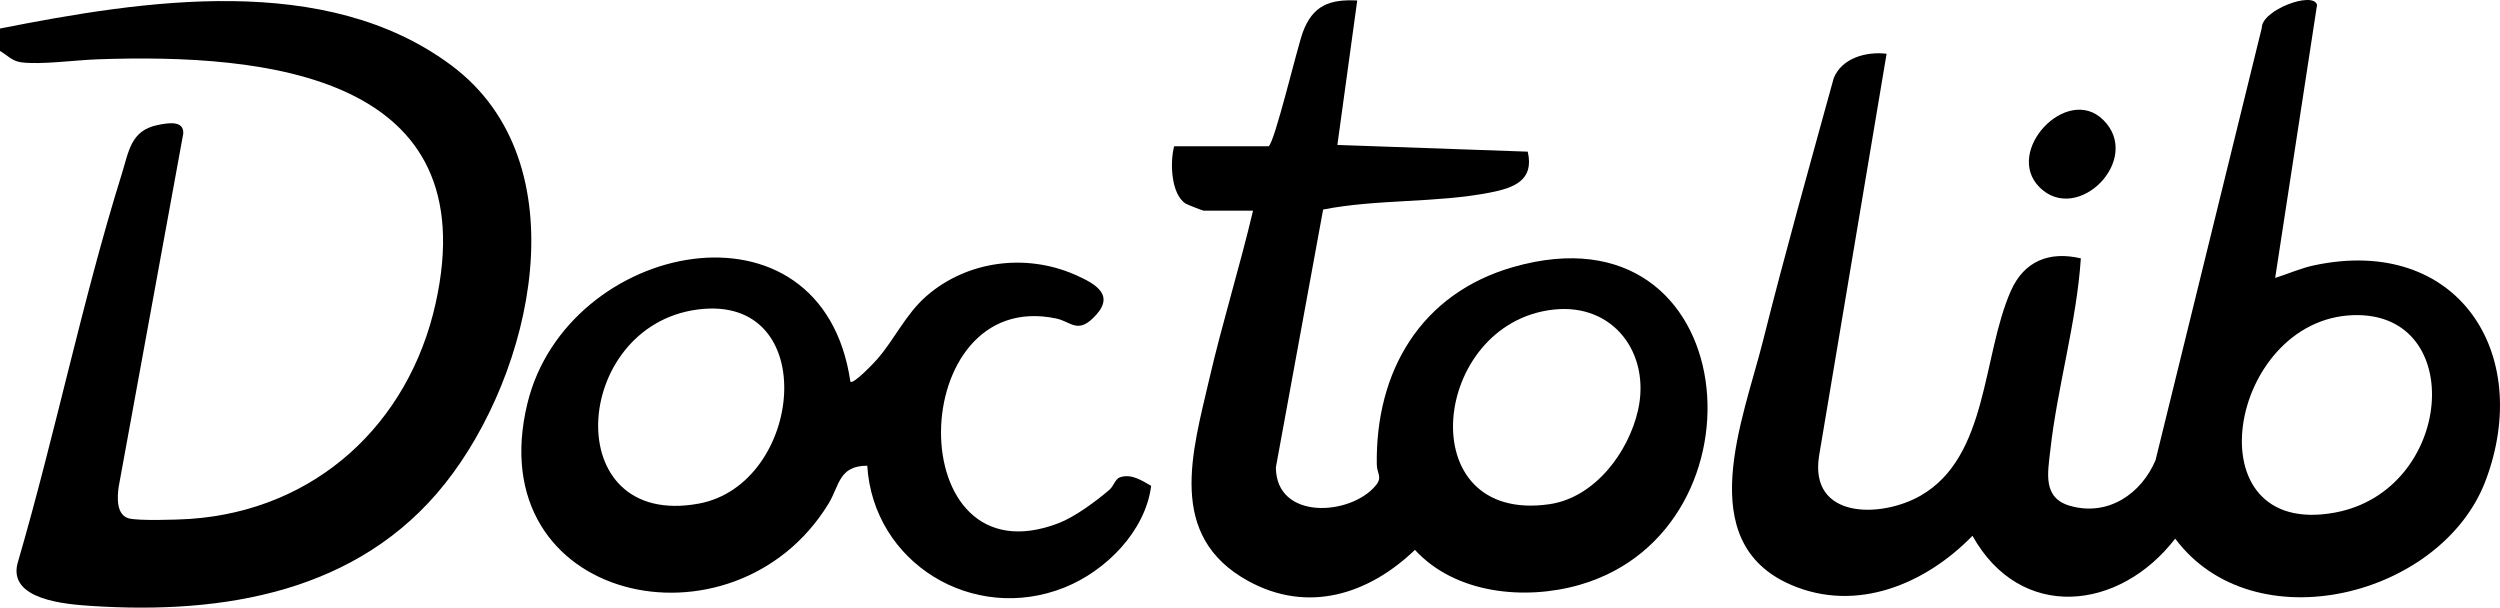
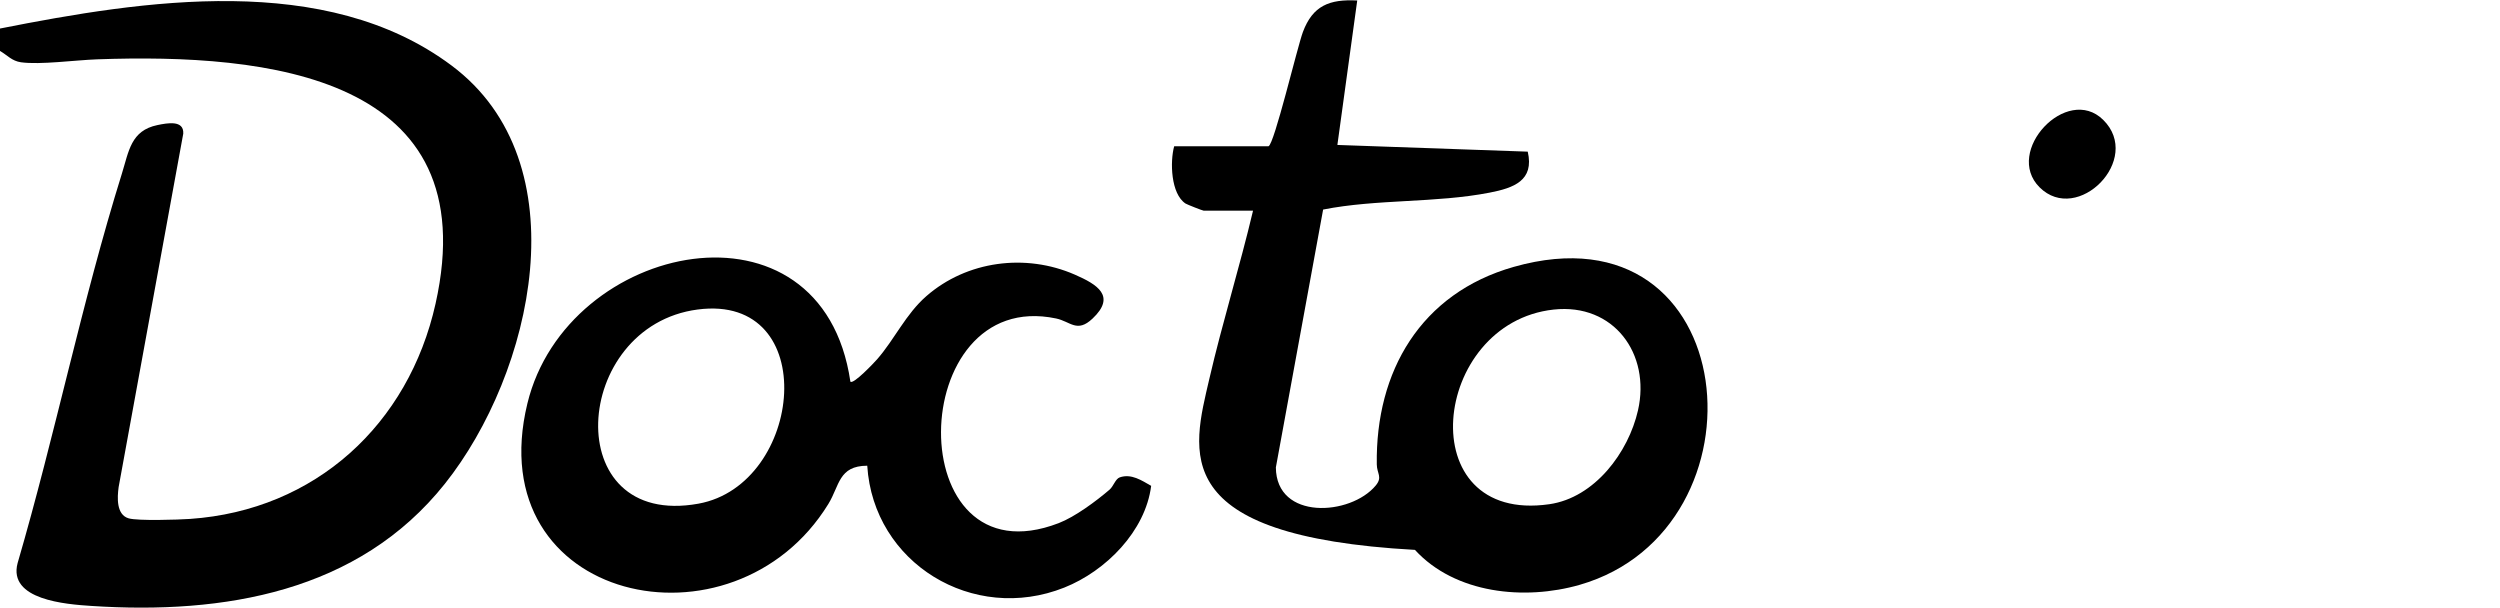
<svg xmlns="http://www.w3.org/2000/svg" width="288" height="70" viewBox="0 0 288 70" fill="none">
  <g clip-path="url(#clip0_27651_6868)">
    <path d="M0 3.287C16.554 0.02 37.502 -3.285 52.008 7.539C67.033 18.749 61.368 43.03 51.243 55.739C41.293 68.227 25.791 70.807 10.528 69.804C7.609 69.613 0.904 69.111 2.028 64.871C6.362 50.037 9.44 34.753 14.04 20.005C14.845 17.426 15.069 15.037 18.146 14.407C19.29 14.172 21.195 13.808 21.112 15.391L13.667 56.111C13.504 57.304 13.385 59.303 14.828 59.715C15.893 60.02 20.524 59.875 21.892 59.78C36.35 58.78 47.075 48.868 50.176 34.986C56.057 8.67 30.767 6.135 11.188 6.835C8.702 6.923 4.629 7.481 2.419 7.175C1.367 7.029 0.846 6.357 0 5.87L0 3.287Z" fill="black" />
-     <path d="M262.1 32.018C263.615 31.54 265.056 30.886 266.628 30.556C283.101 27.088 291.869 40.669 286.35 55.348C281.318 68.734 259.648 74.206 250.583 62.05C244.145 70.412 232.759 71.633 227.229 61.722C221.847 67.259 213.892 70.649 206.31 67.365C194.887 62.419 200.843 48.251 203.087 39.308C205.63 29.17 208.472 19.086 211.243 9.009C212.181 6.672 215.006 5.911 217.336 6.192L209.556 52.524C208.406 59.829 216.714 59.715 221.275 57.086C229.07 52.593 228.325 41.044 231.65 33.514C233.171 30.069 236.082 28.911 239.714 29.763C239.224 37.136 236.998 44.599 236.19 51.915C235.906 54.48 235.288 57.364 238.475 58.274C242.834 59.519 246.674 56.903 248.319 53.01L260.56 3.208C260.538 1.148 266.521 -1.07 266.923 0.567L262.1 32.018ZM271.109 36.305C256.677 36.766 252.327 62.122 268.985 59.049C282.651 56.528 284.299 35.884 271.109 36.305Z" fill="black" />
-     <path d="M146.133 16.846C146.793 16.637 149.453 5.397 150.097 3.679C151.23 0.655 153.139 -0.11 156.353 0.057L154.066 16.698L175.996 17.47C176.773 20.814 174.363 21.654 171.616 22.19C165.406 23.403 158.611 22.915 152.424 24.141L146.98 53.845C147.021 59.978 155.588 59.426 158.486 55.929C159.291 54.956 158.622 54.569 158.606 53.5C158.452 42.774 163.671 33.794 174.374 30.747C200.899 23.195 204.26 60.958 181.98 67.372C175.645 69.195 167.637 68.404 163.001 63.346C157.659 68.468 150.69 70.706 143.809 66.939C134.355 61.763 137.361 52.081 139.317 43.637C140.821 37.146 142.815 30.754 144.349 24.272H138.672C138.559 24.272 136.743 23.559 136.578 23.45C134.874 22.334 134.774 18.627 135.266 16.847H146.133L146.133 16.846ZM178.985 35.662C164.856 37.195 162.423 60.4 178.486 58.085C183.704 57.333 187.599 52.122 188.699 47.264C190.169 40.768 185.914 34.91 178.985 35.662Z" fill="black" />
+     <path d="M146.133 16.846C146.793 16.637 149.453 5.397 150.097 3.679C151.23 0.655 153.139 -0.11 156.353 0.057L154.066 16.698L175.996 17.47C176.773 20.814 174.363 21.654 171.616 22.19C165.406 23.403 158.611 22.915 152.424 24.141L146.98 53.845C147.021 59.978 155.588 59.426 158.486 55.929C159.291 54.956 158.622 54.569 158.606 53.5C158.452 42.774 163.671 33.794 174.374 30.747C200.899 23.195 204.26 60.958 181.98 67.372C175.645 69.195 167.637 68.404 163.001 63.346C134.355 61.763 137.361 52.081 139.317 43.637C140.821 37.146 142.815 30.754 144.349 24.272H138.672C138.559 24.272 136.743 23.559 136.578 23.45C134.874 22.334 134.774 18.627 135.266 16.847H146.133L146.133 16.846ZM178.985 35.662C164.856 37.195 162.423 60.4 178.486 58.085C183.704 57.333 187.599 52.122 188.699 47.264C190.169 40.768 185.914 34.91 178.985 35.662Z" fill="black" />
    <path d="M97.964 43.963C98.294 44.335 100.721 41.761 101.048 41.386C103.08 39.054 104.343 36.184 106.717 34.114C111.391 30.037 118.148 29.163 123.813 31.635C126.393 32.761 128.617 34.098 125.859 36.702C124.07 38.391 123.324 37.036 121.658 36.687C104.226 33.034 103.648 67.31 121.962 60.264C123.847 59.538 126.278 57.731 127.82 56.409C128.277 56.018 128.493 55.168 128.993 54.994C130.332 54.528 131.526 55.354 132.614 55.969C131.952 61.197 127.39 65.783 122.609 67.688C112.102 71.875 100.612 64.878 99.907 53.65C96.594 53.662 96.73 55.938 95.422 58.064C84.503 75.822 55.183 69.458 60.755 46.483C65.303 27.723 94.695 21.677 97.964 43.963ZM80.367 35.656C65.827 37.564 64.328 60.951 80.461 58.023C92.577 55.825 94.7 33.775 80.367 35.656Z" fill="black" />
    <path d="M234.961 21.58C230.809 17.448 238.111 9.691 242.286 13.806C246.886 18.339 239.333 25.932 234.961 21.58Z" fill="black" />
  </g>
  <defs>
    <clipPath id="clip0_27651_6868">
      <rect width="288" height="70" fill="white" />
    </clipPath>
  </defs>
</svg>